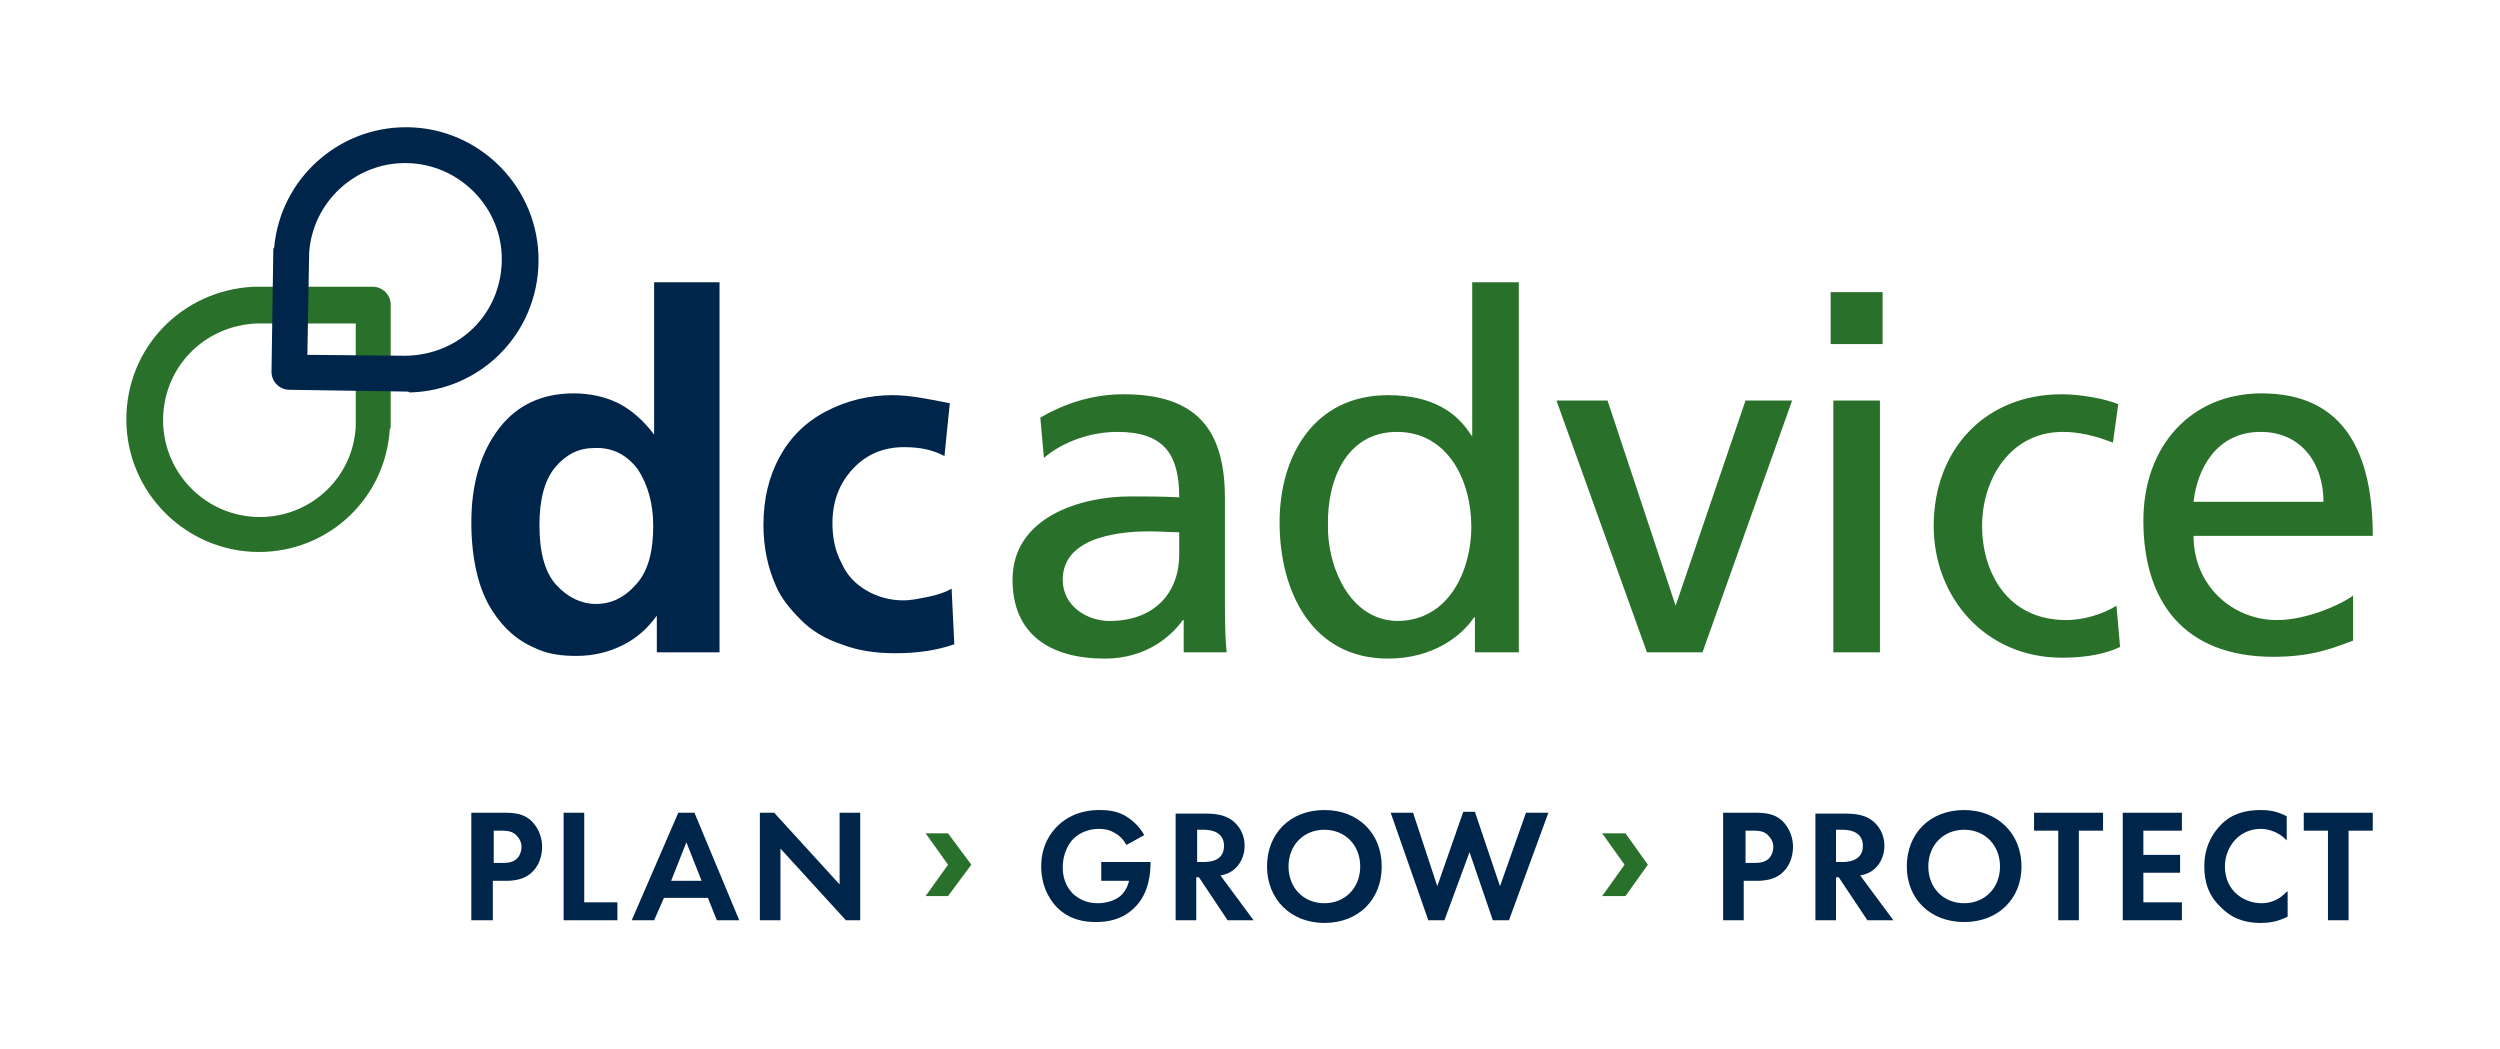
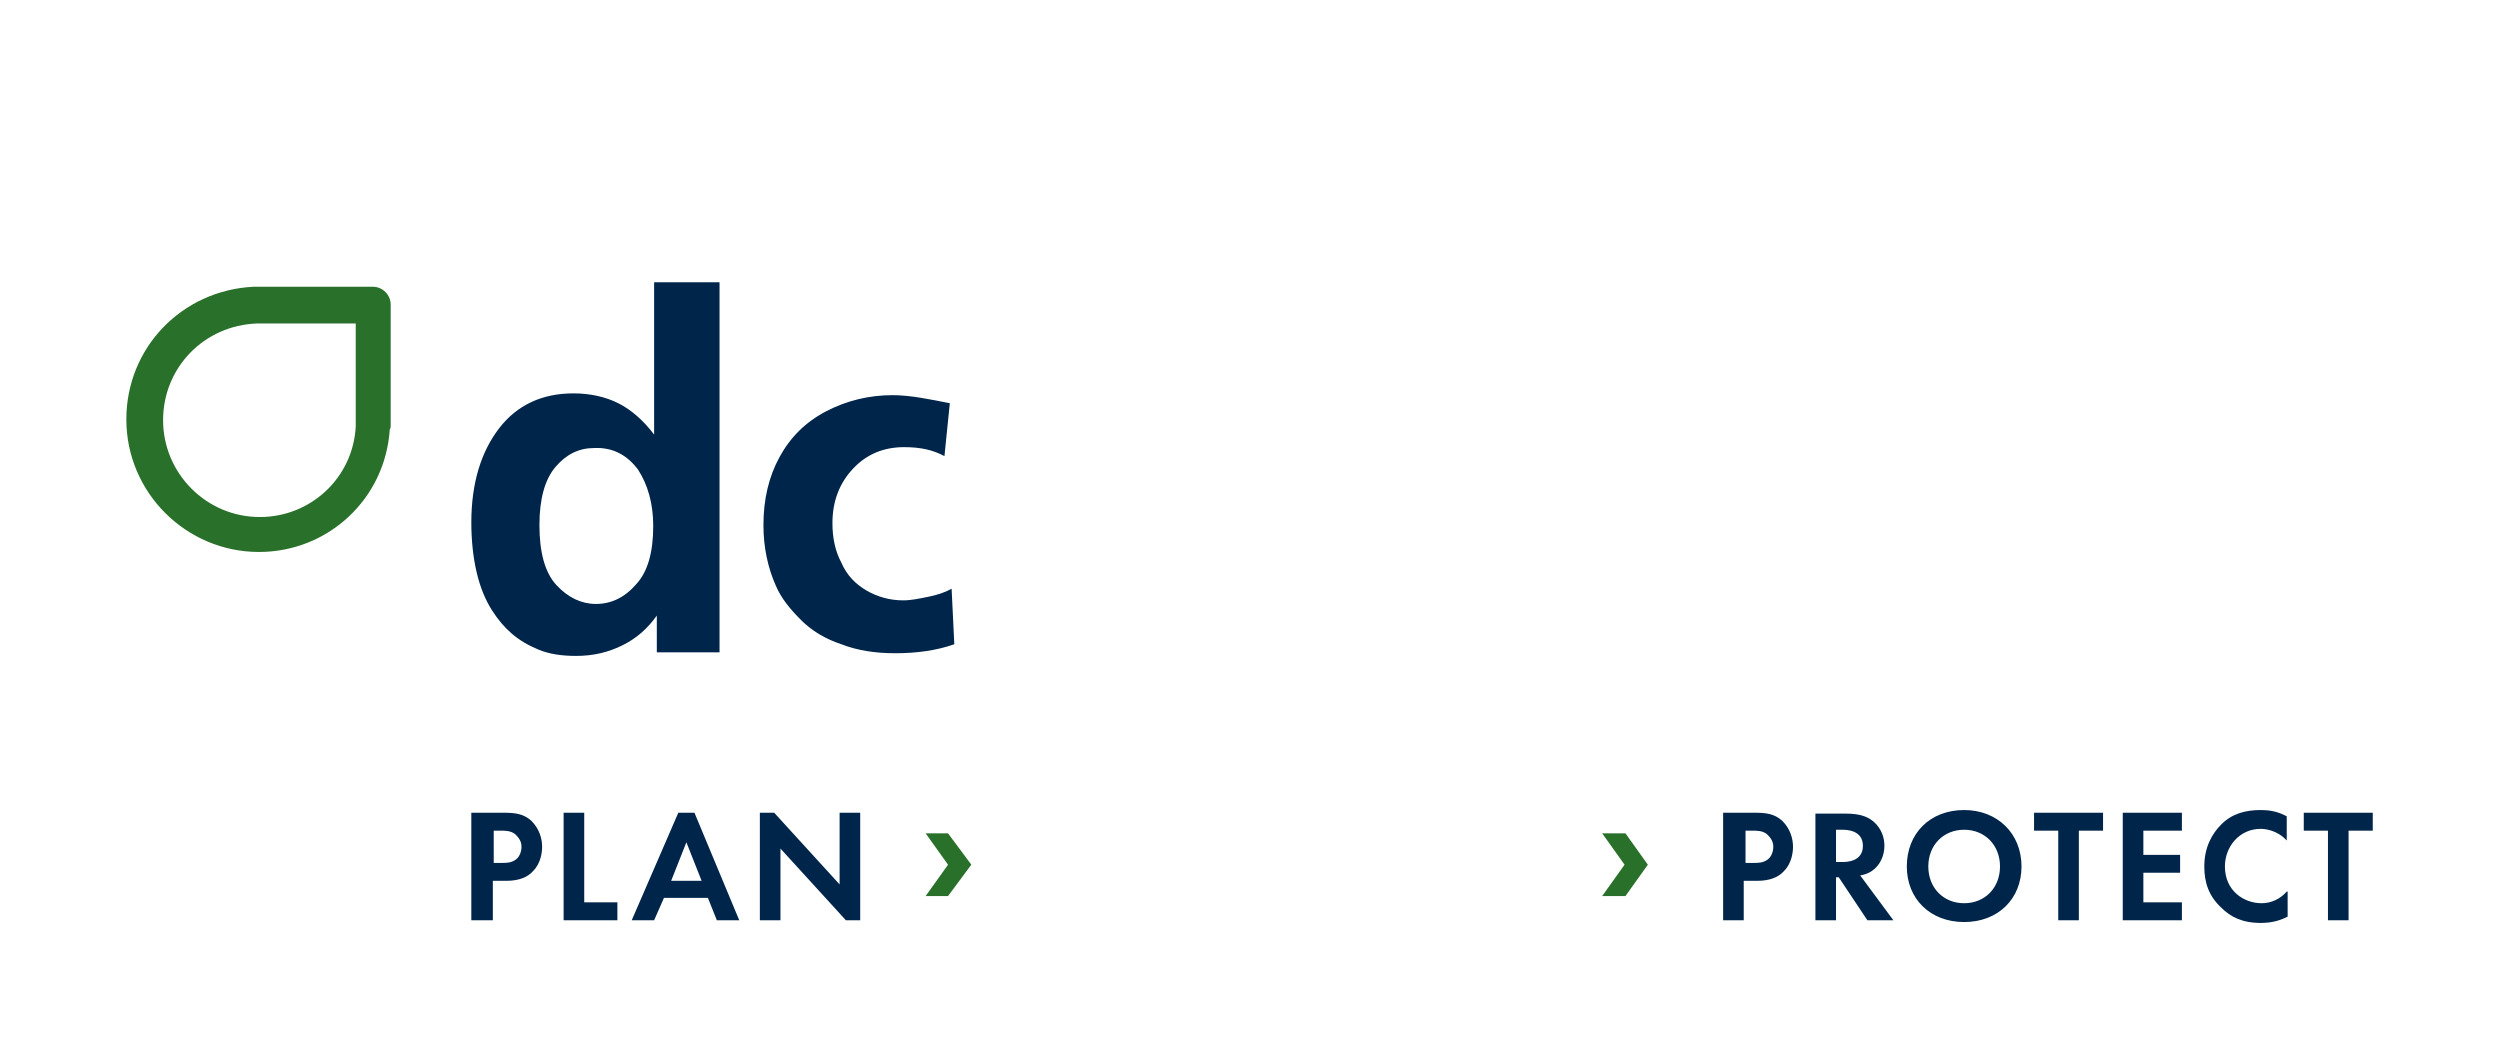
<svg xmlns="http://www.w3.org/2000/svg" version="1.1" id="Layer_1" x="0px" y="0px" viewBox="0 0 279 117.1" style="enable-background:new 0 0 279 117.1;" xml:space="preserve">
  <style type="text/css">
	.st0{fill:#29702A;}
	.st1{fill:#00254A;}
</style>
  <path class="st0" d="M28.9,61.6c-8.1,0-14.8-6.6-14.8-14.8c0-8,6.2-14.4,14.2-14.8c0.1,0,0.2,0,0.2,0h13.1c1.1,0,2,0.9,2,2v13.5  c0,0.2,0,0.3-0.1,0.4C43,55.7,36.6,61.6,28.9,61.6z M28.8,36.1c0,0-0.1,0-0.1,0c-5.9,0.2-10.5,4.9-10.5,10.8  c0,5.9,4.8,10.8,10.8,10.8c5.7,0,10.4-4.4,10.7-10.1c0-0.1,0-0.1,0-0.2V36.1H28.8z M28.6,34.1L28.6,34.1L28.6,34.1z" />
-   <path class="st1" d="M45.4,43.7C45.4,43.7,45.4,43.7,45.4,43.7l-13.1-0.2c-1.1,0-2-0.9-2-2L30.5,28c0-0.2,0-0.3,0.1-0.4  c0.7-7.6,7.1-13.4,14.7-13.4c0.1,0,0.1,0,0.2,0c8.1,0.1,14.7,6.8,14.6,15c-0.1,8-6.4,14.4-14.4,14.6C45.6,43.7,45.5,43.7,45.4,43.7z   M34.3,39.6l10.9,0.1c0,0,0.1,0,0.1,0C51.3,39.6,55.9,35,56,29.1c0.1-5.9-4.7-10.8-10.6-10.9c-5.7-0.1-10.5,4.3-10.9,10  c0,0.1,0,0.1,0,0.2L34.3,39.6z" />
-   <path class="st0" d="M244.8,56c0.4-3.6,2.5-7.8,7.5-7.8c4.5,0,7,3.5,7,7.8H244.8z M262.7,66.4c-1.3,1-5.2,2.8-8.6,2.8  c-4.9,0-9.3-3.8-9.3-9.4h20c0-9-3-15.9-12.4-15.9c-7.9,0-13.2,5.9-13.2,14.2c0,9.1,4.6,15.2,14.5,15.2c4.6,0,6.9-1.1,8.9-1.8V66.4z   M236.4,45.1c-1.5-0.6-4.2-1.1-6.3-1.1c-8.6,0-14.3,6.2-14.3,14.7c0,8,5.8,14.7,14.3,14.7c1.9,0,4.4-0.2,6.5-1.2l-0.4-4.6  c-1.6,1-3.8,1.6-5.6,1.6c-6.7,0-9.4-5.5-9.4-10.5c0-5.3,3.2-10.5,9-10.5c1.7,0,3.6,0.4,5.6,1.2L236.4,45.1z M210.1,32.6h-5.8v5.8  h5.8V32.6z M204.6,72.8h5.2V44.7h-5.2V72.8z M200,44.7h-5.2l-7.8,22.9H187l-7.6-22.9h-5.7l10.1,28.1h6.2L200,44.7z M148.2,58.6  c-0.1-5.1,2.1-10.4,7.7-10.4c5.6,0,8.3,5.3,8.3,10.6c0,4.7-2.4,10.5-8.3,10.5C150.5,69.2,148.1,63,148.2,58.6 M164.5,72.8h5V31.5  h-5.2v17.1h-0.1c-1.6-2.6-4.4-4.5-9.3-4.5c-8.2,0-12.1,6.7-12.1,14.2c0,7.7,3.6,15.2,12.1,15.2c5,0,8.2-2.5,9.6-4.6h0.1V72.8z   M131.6,61.9c0,4.2-2.7,7.4-7.8,7.4c-2.4,0-5.2-1.6-5.2-4.6c0-5,6.9-5.4,9.7-5.4c1.1,0,2.2,0.1,3.3,0.1V61.9z M116.5,51.1  c2.1-1.8,5.2-2.9,8.2-2.9c5.2,0,6.9,2.5,6.9,7.3c-2-0.1-3.5-0.1-5.5-0.1c-5.3,0-13.1,2.2-13.1,9.3c0,6.1,4.2,8.8,10.3,8.8  c4.7,0,7.5-2.6,8.7-4.3h0.1v3.6h4.8c-0.1-0.8-0.2-2.3-0.2-5.5V55.6c0-7.7-3.2-11.6-11.3-11.6c-3.6,0-6.7,1.1-9.3,2.6L116.5,51.1z" />
  <path class="st1" d="M102.8,44.4c-1.2-0.2-2.3-0.3-3.2-0.3c-2.6,0-5.1,0.6-7.4,1.8s-4,2.9-5.2,5.1s-1.8,4.7-1.8,7.6  c0,2.5,0.5,4.8,1.4,6.8c0.6,1.4,1.6,2.6,2.8,3.8c1.2,1.2,2.7,2.1,4.5,2.7c1.8,0.7,3.8,1,6,1c2.4,0,4.6-0.3,6.6-1l-0.3-6.2  c-0.7,0.4-1.6,0.7-2.6,0.9s-1.9,0.4-2.8,0.4c-1.5,0-2.9-0.4-4.1-1.1c-1.2-0.7-2.2-1.7-2.8-3.1c-0.7-1.3-1-2.8-1-4.4  c0-2.5,0.8-4.5,2.3-6.1c1.5-1.6,3.4-2.4,5.7-2.4c1.8,0,3.2,0.3,4.5,1l0.6-5.9C105,44.8,104,44.6,102.8,44.4 M71.2,52.4  c1.1,1.7,1.7,3.8,1.7,6.3c0,2.9-0.6,5.1-1.9,6.5c-1.3,1.5-2.8,2.2-4.5,2.2c-1.6,0-3.1-0.7-4.4-2.1c-1.3-1.4-1.9-3.7-1.9-6.7  c0-2.9,0.6-5.1,1.8-6.5c1.2-1.4,2.6-2.1,4.3-2.1C68.4,49.9,70,50.8,71.2,52.4 M69,45c-1.4-0.7-3.1-1.1-5-1.1c-3.5,0-6.3,1.3-8.3,3.9  c-2,2.6-3.1,6.1-3.1,10.5c0,2,0.2,3.9,0.6,5.6c0.4,1.7,1,3.1,1.7,4.2c0.7,1.1,1.4,1.9,2.2,2.6c0.8,0.7,1.8,1.3,3,1.8  c1.2,0.5,2.6,0.7,4.2,0.7c1.9,0,3.6-0.4,5.2-1.2c1.6-0.8,2.8-1.9,3.8-3.3v4.1h7V31.5H73v17C71.8,46.9,70.4,45.7,69,45" />
  <path class="st1" d="M264.8,92.7v-2h-7.7v2h2.7v10h2.3v-10H264.8z M255.2,99.5c-0.7,0.8-1.7,1.3-2.8,1.3c-2,0-4.1-1.4-4.1-4.1  c0-2.2,1.6-4.2,4-4.2c0.4,0,1.8,0.1,2.9,1.3v-2.7c-1.1-0.6-2.1-0.7-2.9-0.7c-1.7,0-3.2,0.4-4.4,1.6c-1,1-1.9,2.5-1.9,4.7  c0,1.8,0.5,3.3,1.9,4.6c1,1,2.3,1.7,4.4,1.7c1.3,0,2.2-0.3,3-0.7V99.5z M243.5,90.7h-6.6v12h6.6v-2h-4.3v-3.3h4.1v-2h-4.1v-2.7h4.3  V90.7z M234.7,92.7v-2h-7.7v2h2.7v10h2.3v-10H234.7z M219.2,100.8c-2.3,0-4-1.7-4-4.1c0-2.4,1.7-4.1,4-4.1c2.3,0,4,1.7,4,4.1  C223.2,99.1,221.5,100.8,219.2,100.8 M219.2,90.4c-3.8,0-6.4,2.6-6.4,6.3c0,3.6,2.6,6.2,6.4,6.2c3.8,0,6.4-2.6,6.4-6.2  C225.6,93,222.9,90.4,219.2,90.4 M204.9,92.6h0.7c0.4,0,2.3,0,2.3,1.8c0,1.8-1.9,1.8-2.3,1.8h-0.7V92.6z M202.6,90.7v12h2.3v-4.8  h0.3l3.2,4.8h2.9l-3.7-5c0.6-0.1,1-0.3,1.3-0.5c0.9-0.6,1.4-1.7,1.4-2.8c0-0.9-0.3-1.9-1.2-2.7c-0.6-0.5-1.4-0.9-3.1-0.9H202.6z   M194.7,92.7h0.8c0.6,0,1.2,0,1.7,0.4c0.3,0.3,0.7,0.7,0.7,1.4c0,0.5-0.2,1.1-0.6,1.4c-0.5,0.4-1.1,0.4-1.5,0.4h-1V92.7z   M192.3,90.7v12h2.3v-4.4h1.5c1.4,0,2.4-0.4,3-1.1c0.9-0.9,1-2.2,1-2.7c0-0.9-0.3-2-1.2-2.9c-0.9-0.8-1.8-0.9-3.2-0.9H192.3z" />
  <polygon class="st0" points="181.4,100 183.9,96.5 181.4,93 178.8,93 181.3,96.5 178.8,100 " />
  <g>
-     <path class="st1" d="M164,95.1l2.6,7.6h1.8l4.4-12h-2.5l-2.9,8.2l-2.8-8.3h-1.3l-2.9,8.3l-2.7-8.2h-2.5l4.2,12h1.8L164,95.1z    M147.8,100.8c-2.3,0-4-1.7-4-4.1c0-2.4,1.7-4.1,4-4.1c2.3,0,4,1.7,4,4.1C151.8,99.1,150.1,100.8,147.8,100.8 M147.8,90.4   c-3.8,0-6.4,2.6-6.4,6.3c0,3.6,2.6,6.3,6.4,6.3c3.8,0,6.4-2.6,6.4-6.3C154.2,93,151.6,90.4,147.8,90.4 M133.6,92.6h0.7   c0.4,0,2.3,0,2.3,1.8c0,1.8-1.8,1.8-2.3,1.8h-0.7V92.6z M131.2,90.7v12h2.3v-4.8h0.3l3.2,4.8h2.9l-3.7-5c0.6-0.1,1-0.3,1.3-0.5   c0.9-0.6,1.4-1.7,1.4-2.8c0-0.9-0.3-1.9-1.2-2.7c-0.6-0.5-1.4-0.9-3.1-0.9H131.2z M122.9,98.3h3.1c-0.2,0.9-0.7,1.5-1.1,1.8   c-0.7,0.5-1.6,0.7-2.4,0.7c-1.3,0-2.1-0.5-2.7-1c-0.5-0.5-1.2-1.4-1.2-3c0-1.3,0.5-2.5,1.2-3.2c0.7-0.7,1.8-1.1,2.8-1.1   c0.6,0,1.2,0.1,1.7,0.4c0.4,0.2,1,0.6,1.4,1.4l2-1.1c-0.6-1.1-1.5-1.8-2.2-2.2c-0.9-0.5-1.9-0.6-2.8-0.6c-2.3,0-3.8,0.9-4.7,1.8   c-0.7,0.7-1.8,2.1-1.8,4.5c0,2.7,1.4,4.2,1.8,4.6c1.3,1.3,2.9,1.6,4.3,1.6s3-0.3,4.3-1.6c1.7-1.6,1.8-4.1,1.8-5v-0.1h-5.5V98.3z" />
-   </g>
+     </g>
  <polygon class="st0" points="105.8,100 108.4,96.5 105.8,93 103.3,93 105.8,96.5 103.3,100 " />
  <g>
    <path class="st1" d="M87.1,102.7v-8l7.3,8H96v-12h-2.3v8l-7.3-8h-1.6v12H87.1z M74.9,98.3l1.7-4.3l1.7,4.3H74.9z M80,102.7h2.5   l-5-12h-1.8l-5.2,12h2.5l1.1-2.5H79L80,102.7z M62.9,90.7v12h6v-2h-3.7v-10H62.9z M55,92.7h0.8c0.6,0,1.2,0,1.7,0.4   c0.3,0.3,0.7,0.7,0.7,1.4c0,0.5-0.2,1.1-0.6,1.4c-0.5,0.4-1.1,0.4-1.5,0.4h-1V92.7z M52.6,90.7v12H55v-4.4h1.5c1.4,0,2.4-0.4,3-1.1   c0.9-0.9,1-2.2,1-2.7c0-0.9-0.3-2-1.2-2.9c-0.9-0.8-1.8-0.9-3.2-0.9H52.6z" />
  </g>
</svg>